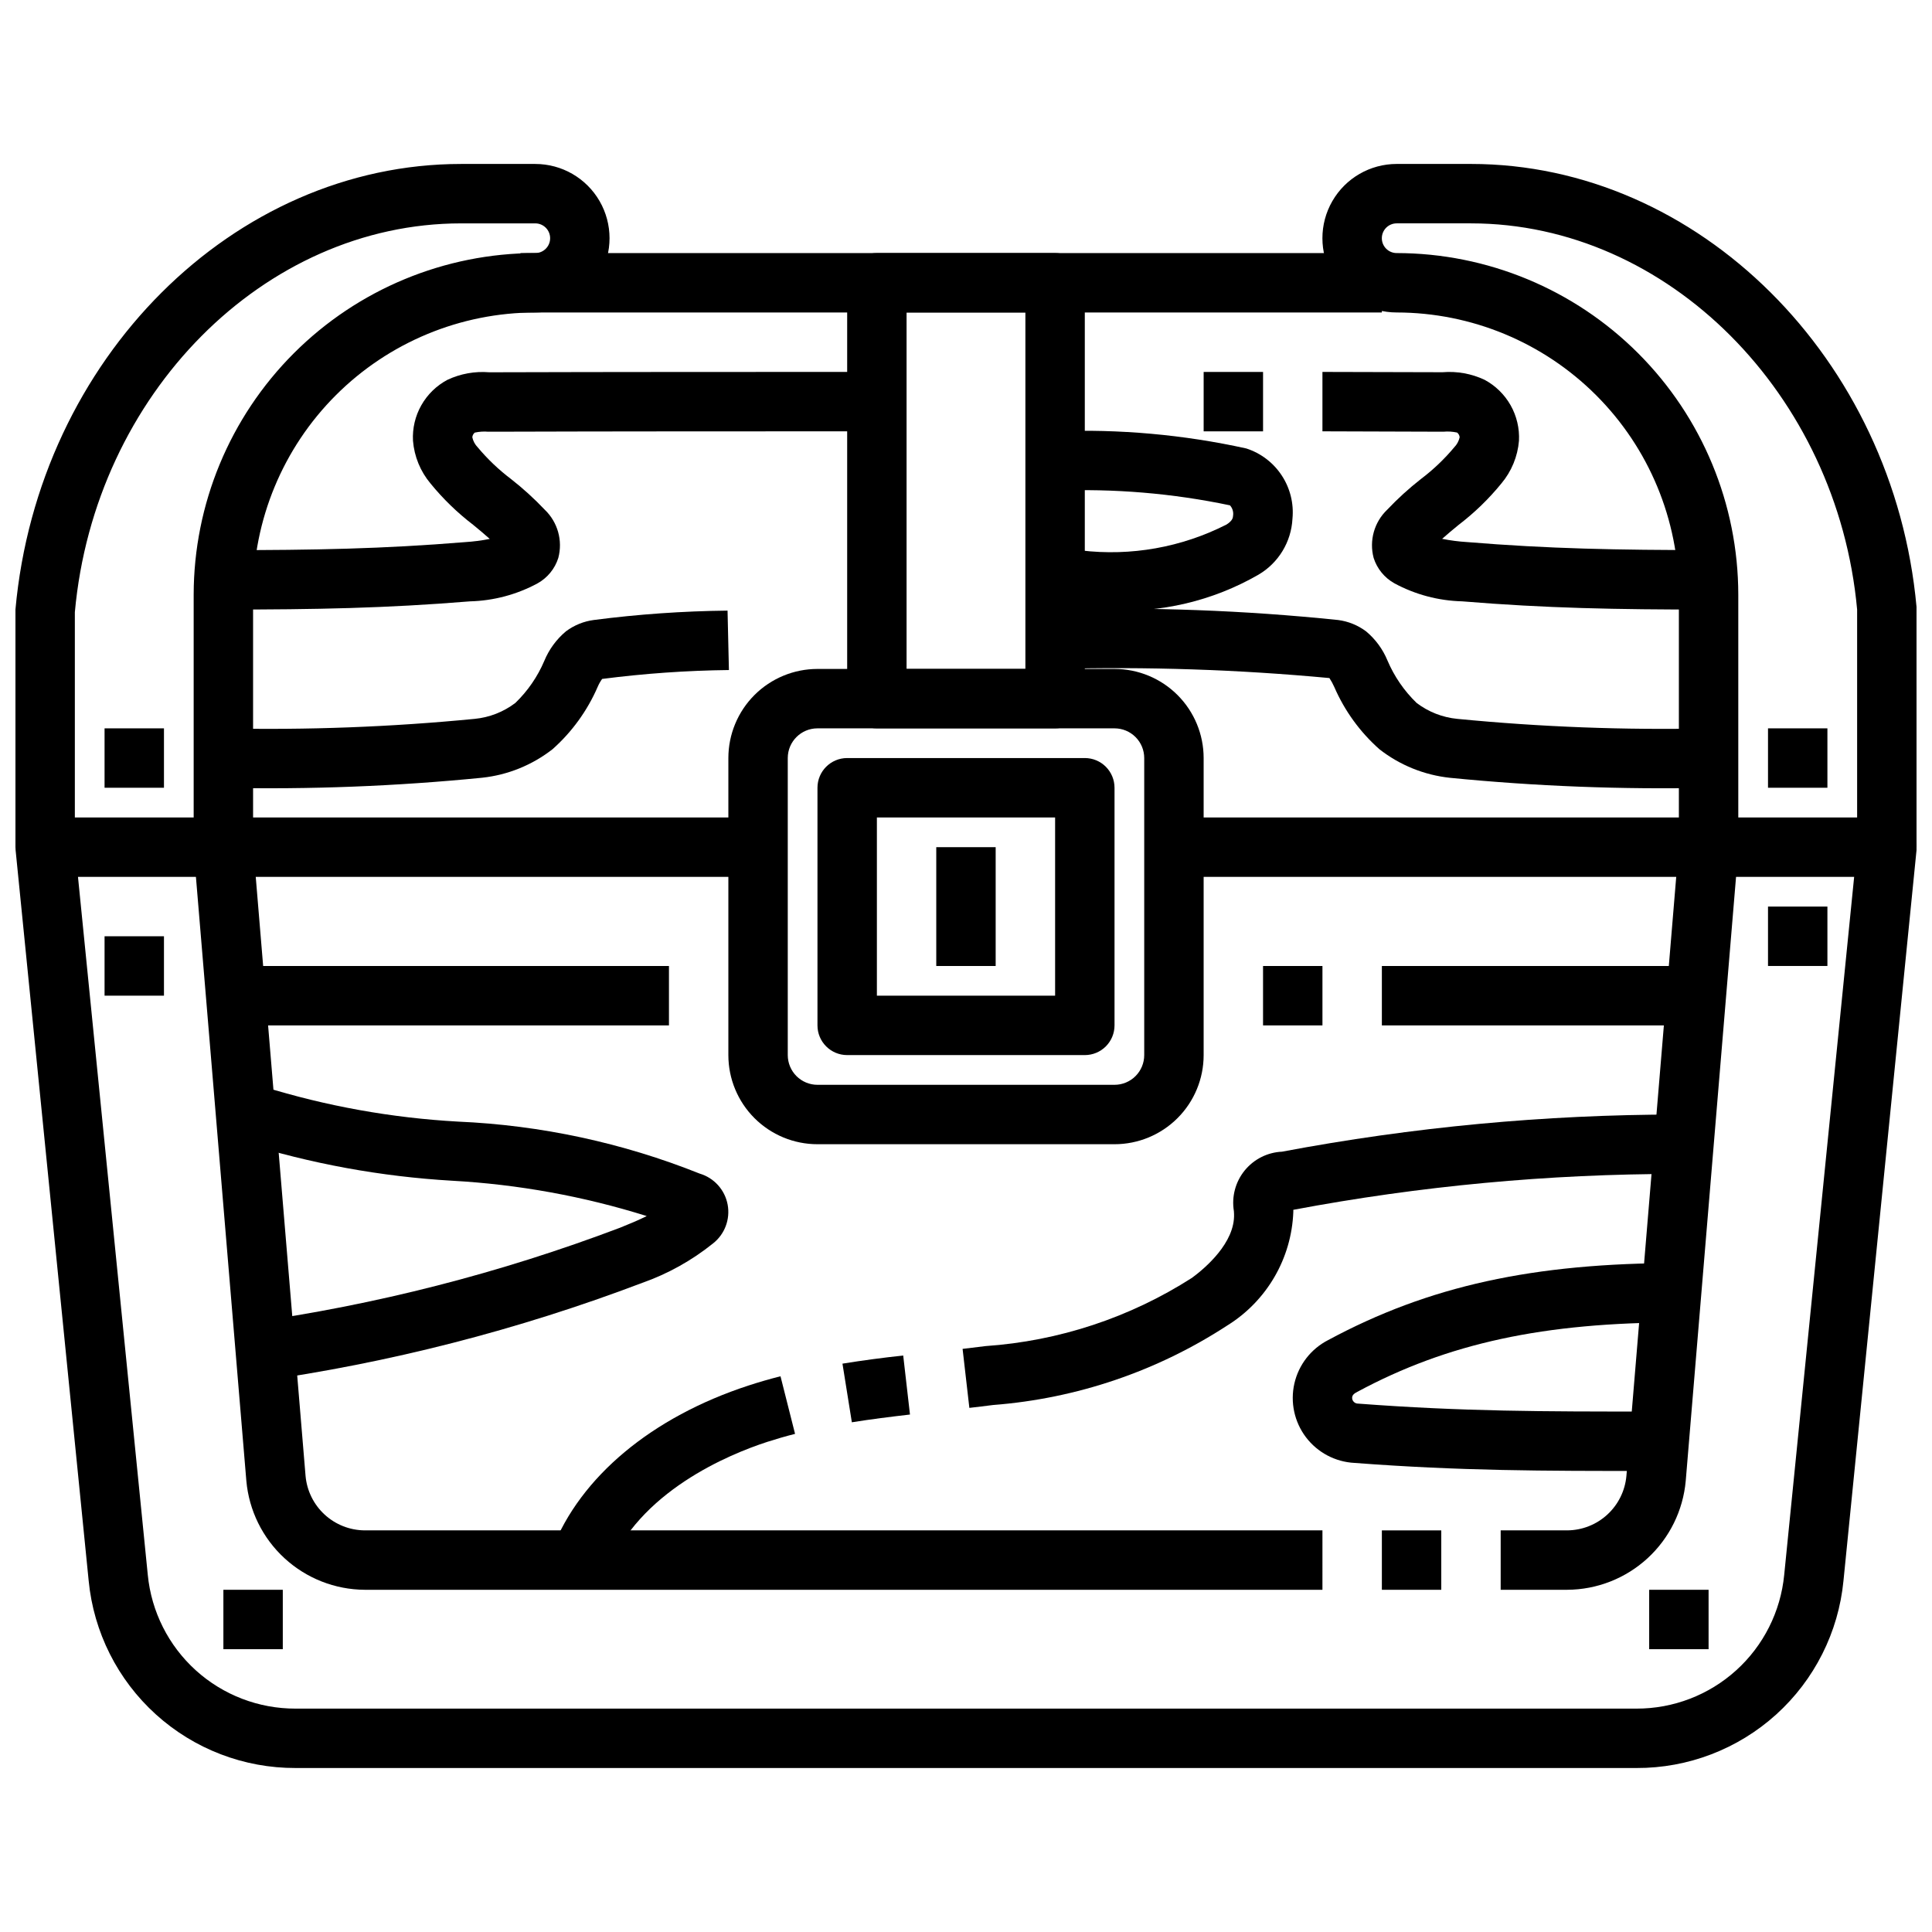
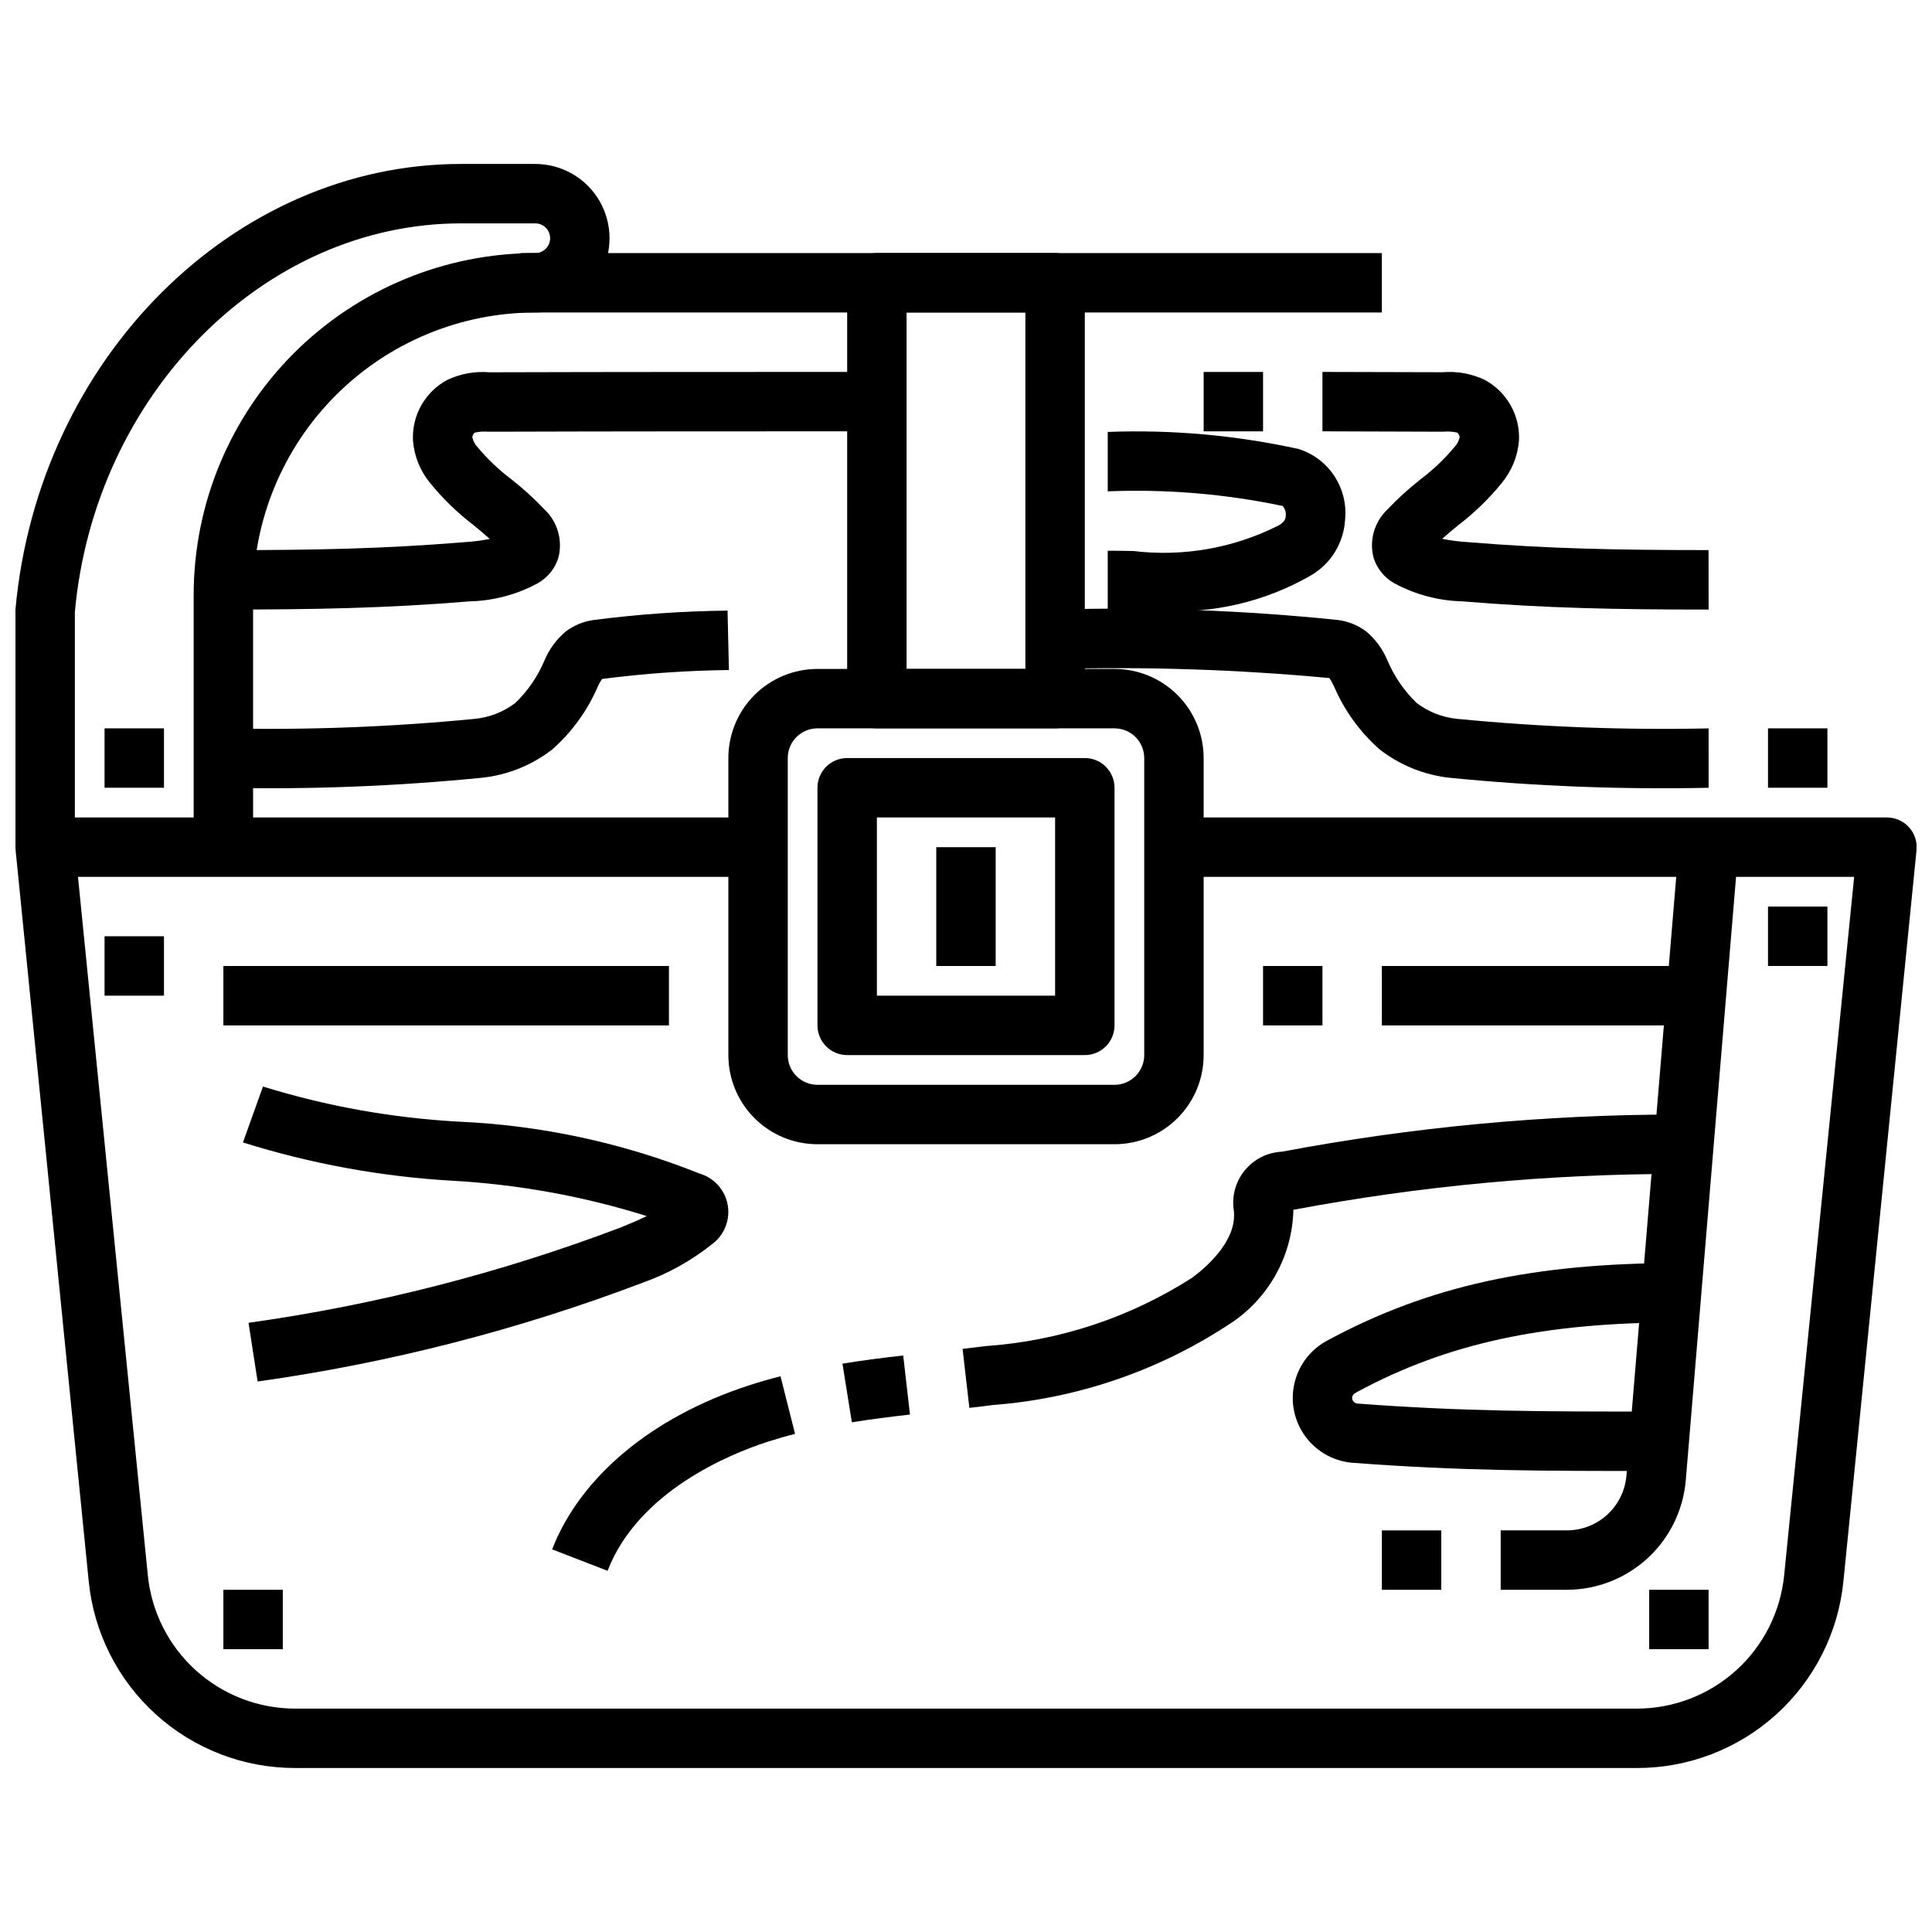
<svg xmlns="http://www.w3.org/2000/svg" width="800px" height="800px" version="1.1" viewBox="144 144 512 512">
  <defs>
    <clipPath id="c">
      <path d="m148.09 360h503.81v253h-503.81z" />
    </clipPath>
    <clipPath id="b">
-       <path d="m494 187h157.9v182h-157.9z" />
-     </clipPath>
+       </clipPath>
    <clipPath id="a">
      <path d="m148.09 187h157.91v182h-157.91z" />
    </clipPath>
  </defs>
  <g clip-path="url(#c)">
    <path d="m577.67 612.54h-355.34c-13.672 0.043-26.871-5.019-37.008-14.191-10.141-9.172-16.496-21.793-17.82-35.402l-19.367-193.65c-0.223-2.211 0.504-4.418 1.996-6.066 1.492-1.652 3.613-2.594 5.836-2.594h188.93v15.742l-180.23 0.004 18.5 184.99c0.949 9.719 5.488 18.734 12.73 25.285 7.242 6.551 16.668 10.164 26.434 10.141h355.34c9.762 0.023 19.188-3.59 26.43-10.141 7.242-6.551 11.781-15.566 12.73-25.285l18.539-184.99h-180.27v-15.746h188.93c2.231-0.008 4.363 0.926 5.863 2.578 1.504 1.652 2.231 3.863 2.008 6.082l-19.363 193.65c-1.328 13.613-7.688 26.242-17.836 35.418-10.148 9.172-23.355 14.227-37.031 14.176z" />
  </g>
  <path d="m423.61 337.02h-47.23c-4.348 0-7.871-3.527-7.871-7.875v-110.21c0-4.348 3.523-7.871 7.871-7.871h47.23c2.09 0 4.09 0.828 5.566 2.305 1.477 1.477 2.309 3.481 2.309 5.566v110.21c0 2.09-0.832 4.094-2.309 5.566-1.477 1.477-3.477 2.309-5.566 2.309zm-39.359-15.742h31.488v-94.469h-31.488z" />
  <path d="m439.36 447.23h-78.723c-6.262 0-12.27-2.488-16.699-6.918-4.426-4.426-6.914-10.434-6.914-16.699v-78.719c0-6.262 2.488-12.27 6.914-16.699 4.43-4.43 10.438-6.918 16.699-6.918h78.723c6.262 0 12.27 2.488 16.699 6.918 4.43 4.43 6.918 10.438 6.918 16.699v78.719c0 6.266-2.488 12.273-6.918 16.699-4.43 4.43-10.438 6.918-16.699 6.918zm-78.723-110.21c-4.348 0-7.871 3.523-7.871 7.871v78.719c0 2.09 0.832 4.09 2.305 5.566 1.477 1.477 3.481 2.309 5.566 2.309h78.723c2.086 0 4.09-0.832 5.566-2.309 1.477-1.477 2.305-3.477 2.305-5.566v-78.719c0-2.09-0.828-4.09-2.305-5.566-1.477-1.477-3.481-2.305-5.566-2.305z" />
  <path d="m559.32 565.31h-17.625v-15.746h17.625c3.945-0.02 7.738-1.512 10.641-4.184 2.902-2.668 4.707-6.324 5.055-10.254l13.91-167.27 15.746 1.309-13.934 167.27c-0.699 7.859-4.309 15.18-10.117 20.52-5.812 5.34-13.406 8.32-21.301 8.355z" />
  <path d="m510.21 549.57h15.742v15.742h-15.742z" />
-   <path d="m494.46 565.31h-253.79c-7.887-0.043-15.473-3.027-21.277-8.367-5.805-5.34-9.41-12.652-10.109-20.508l-13.965-167.27 15.746-1.309 13.91 167.27c0.352 3.93 2.152 7.586 5.055 10.254 2.902 2.672 6.699 4.164 10.641 4.184h253.79z" />
  <path d="m203.2 400h118.08v15.742h-118.08z" />
  <path d="m478.72 400h15.742v15.742h-15.742z" />
  <path d="m510.21 400h86.594v15.742h-86.594z" />
  <g clip-path="url(#b)">
    <path d="m651.9 368.51h-15.742v-62.977c-5.219-57.07-50.184-102.34-102.34-102.34h-19.68c-2.176 0-3.938 1.762-3.938 3.934 0 2.176 1.762 3.938 3.938 3.938 24 0.027 47.012 9.574 63.98 26.543 16.973 16.973 26.52 39.984 26.547 63.984v66.914h-15.746v-66.914c-0.023-19.828-7.906-38.836-21.93-52.855-14.02-14.02-33.027-21.906-52.852-21.93-7.031 0-13.531-3.75-17.047-9.84-3.516-6.086-3.516-13.59 0-19.68 3.516-6.09 10.016-9.84 17.047-9.84h19.68c60.207 0 112.06 51.555 118.08 117.37z" />
  </g>
  <g clip-path="url(#a)">
    <path d="m211.07 368.51h-15.746v-66.914c0.027-24 9.574-47.012 26.547-63.984 16.973-16.969 39.98-26.516 63.984-26.543 2.172 0 3.934-1.762 3.934-3.938 0-2.172-1.762-3.934-3.934-3.934h-19.68c-52.152 0-97.117 45.262-102.34 103.04v62.27h-15.742v-62.977c6.023-66.527 57.875-118.08 118.08-118.08h19.68c7.031 0 13.527 3.75 17.043 9.84 3.516 6.09 3.516 13.594 0 19.68-3.516 6.09-10.012 9.84-17.043 9.84-19.828 0.023-38.836 7.91-52.855 21.93-14.02 14.02-21.906 33.027-21.93 52.855z" />
  </g>
  <path d="m281.92 211.07h228.29v15.742h-228.29z" />
  <path d="m431.49 423.61h-62.977c-4.348 0-7.875-3.523-7.875-7.871v-62.977c0-4.348 3.527-7.871 7.875-7.871h62.977c2.086 0 4.09 0.828 5.566 2.305 1.473 1.477 2.305 3.481 2.305 5.566v62.977c0 2.09-0.832 4.09-2.305 5.566-1.477 1.477-3.481 2.305-5.566 2.305zm-55.105-15.742h47.23v-47.234h-47.23z" />
  <path d="m392.12 368.51h15.742v31.488h-15.742z" />
  <path d="m203.2 565.31h15.742v15.742h-15.742z" />
  <path d="m581.05 565.31h15.742v15.742h-15.742z" />
  <path d="m612.54 384.25h15.742v15.742h-15.742z" />
  <path d="m612.54 337.02h15.742v15.742h-15.742z" />
  <path d="m171.71 392.12h15.742v15.742h-15.742z" />
  <path d="m171.71 337.02h15.742v15.742h-15.742z" />
  <path d="m596.8 305.54c-24.57 0-43.129-0.355-65.336-2.18h-0.004c-6.266-0.16-12.41-1.793-17.926-4.773-2.625-1.461-4.598-3.871-5.508-6.738-1.219-4.59 0.156-9.484 3.59-12.766 2.773-2.93 5.758-5.648 8.934-8.133 3.262-2.465 6.234-5.293 8.855-8.434 0.703-0.727 1.191-1.633 1.418-2.621-0.031-0.5-0.281-0.961-0.676-1.266-1.18-0.258-2.391-0.336-3.59-0.227h-1.574l-30.523-0.098v-15.742l30.566 0.078h1.309c3.801-0.309 7.617 0.379 11.07 2 2.898 1.547 5.297 3.891 6.918 6.75 1.617 2.863 2.387 6.129 2.219 9.41-0.344 4.168-1.977 8.125-4.668 11.328-3.332 4.086-7.129 7.766-11.32 10.965-1.52 1.25-2.992 2.457-4.375 3.699 2.172 0.438 4.371 0.723 6.582 0.859 21.633 1.777 39.863 2.125 64.023 2.125z" />
  <path d="m462.98 242.57h15.742v15.742h-15.742z" />
  <path d="m596.8 352.77c-22.887 0.492-45.781-0.391-68.559-2.644-6.816-0.727-13.289-3.352-18.688-7.574-5.129-4.547-9.203-10.164-11.934-16.449-0.371-0.84-0.809-1.645-1.309-2.41-24.164-2.258-48.438-3.062-72.699-2.41v-15.742c25.035-0.727 50.094 0.195 75.008 2.769 2.688 0.348 5.238 1.383 7.406 3.008 2.477 2.066 4.418 4.703 5.652 7.684 1.797 4.242 4.434 8.082 7.746 11.289 3.137 2.383 6.875 3.844 10.801 4.219 22.121 2.156 44.352 3 66.574 2.519z" />
-   <path d="m437.56 305.7c-2.496 0-4.953-0.047-7.359-0.086-2.234-0.039-4.441-0.078-6.59-0.078v-15.746c2.242 0 4.527 0 6.856 0.078h0.004c13.254 1.582 26.676-0.809 38.57-6.863 1.668-1.055 1.707-1.852 1.746-2.434h0.004c0.121-0.961-0.184-1.93-0.836-2.652-15.227-3.199-30.793-4.5-46.344-3.871v-15.746c17.016-0.648 34.043 0.879 50.672 4.543 3.856 1.246 7.168 3.769 9.391 7.152 2.227 3.383 3.231 7.426 2.844 11.457-0.312 6.152-3.703 11.734-9.02 14.848-12.105 6.973-25.992 10.242-39.938 9.398z" />
+   <path d="m437.56 305.7v-15.746c2.242 0 4.527 0 6.856 0.078h0.004c13.254 1.582 26.676-0.809 38.57-6.863 1.668-1.055 1.707-1.852 1.746-2.434h0.004c0.121-0.961-0.184-1.93-0.836-2.652-15.227-3.199-30.793-4.5-46.344-3.871v-15.746c17.016-0.648 34.043 0.879 50.672 4.543 3.856 1.246 7.168 3.769 9.391 7.152 2.227 3.383 3.231 7.426 2.844 11.457-0.312 6.152-3.703 11.734-9.02 14.848-12.105 6.973-25.992 10.242-39.938 9.398z" />
  <path d="m203.2 305.54v-15.746c24.16 0 42.391-0.348 64.023-2.125 2.207-0.137 4.402-0.422 6.57-0.848-1.418-1.281-2.867-2.473-4.367-3.707v-0.004c-4.191-3.203-7.996-6.883-11.328-10.973-2.691-3.203-4.316-7.164-4.652-11.336-0.176-3.281 0.59-6.543 2.207-9.402 1.617-2.859 4.016-5.199 6.918-6.742 3.453-1.621 7.269-2.312 11.074-2h1.301c30.59-0.094 69.949-0.094 101.44-0.094v15.742c-31.488 0-70.848 0-101.38 0.102h-1.574v0.004c-1.211-0.105-2.43-0.027-3.613 0.234-0.383 0.309-0.617 0.762-0.648 1.25 0.215 0.988 0.699 1.898 1.402 2.621 2.625 3.141 5.598 5.973 8.863 8.441 3.172 2.484 6.156 5.199 8.93 8.125 3.434 3.285 4.812 8.18 3.594 12.773-0.906 2.871-2.879 5.281-5.508 6.746-5.512 2.977-11.648 4.606-17.91 4.766-22.207 1.816-40.77 2.172-65.336 2.172z" />
  <path d="m203.2 352.77v-15.742c22.223 0.477 44.457-0.363 66.582-2.519 3.918-0.375 7.656-1.836 10.789-4.219 3.273-3.156 5.879-6.938 7.66-11.117 1.254-3.055 3.231-5.754 5.762-7.871 2.168-1.617 4.715-2.652 7.394-3 11.746-1.523 23.578-2.352 35.422-2.481l0.363 15.742v0.004c-11.234 0.129-22.453 0.918-33.598 2.359-0.457 0.637-0.848 1.32-1.156 2.039-2.734 6.332-6.82 11.988-11.973 16.57-5.398 4.223-11.871 6.844-18.684 7.574-22.781 2.258-45.676 3.148-68.562 2.66z" />
  <path d="m305.01 560.28-14.688-5.684c7.461-19.23 26.434-35.055 52.051-43.422 2.801-0.914 5.625-1.73 8.469-2.449l3.856 15.266c-2.504 0.629-4.992 1.355-7.453 2.148-9.977 3.258-34.086 13.113-42.234 34.141z" />
  <path d="m369.75 520.92-2.488-15.539c5.336-0.859 10.707-1.574 16.098-2.156l1.793 15.641c-5.152 0.598-10.293 1.234-15.402 2.055z" />
  <path d="m400.89 517.1-1.793-15.633c2.031-0.242 4.047-0.48 6.062-0.738 19.48-1.34 38.309-7.566 54.75-18.105 3.441-2.535 11.383-9.258 11.125-16.887l-0.039-0.789h-0.004c-0.629-3.82 0.406-7.727 2.844-10.738 2.438-3.008 6.047-4.828 9.918-5.004 34.555-6.523 69.641-9.82 104.81-9.848h0.359v15.742h-0.363 0.004c-34.16 0.008-68.246 3.191-101.82 9.512v0.559c-0.465 12.309-7.016 23.578-17.477 30.078-18.598 12.133-39.949 19.387-62.086 21.09-2.09 0.266-4.184 0.527-6.293 0.762z" />
  <path d="m212.27 510.11-2.41-15.555h0.004c33.645-4.711 66.664-13.16 98.438-25.191 2.449-0.984 4.863-1.984 7.086-3.094-16.75-5.254-34.086-8.398-51.609-9.367-18.812-1.098-37.418-4.5-55.395-10.141l5.305-14.816c16.77 5.195 34.113 8.312 51.641 9.289 21.984 0.949 43.648 5.609 64.078 13.777 3.82 1.129 6.688 4.301 7.422 8.215 0.73 3.918-0.789 7.914-3.941 10.348-5.602 4.496-11.922 8.012-18.695 10.398-32.895 12.484-67.078 21.25-101.92 26.137z" />
  <path d="m580.77 533.82c-27.758 0-49.664 0-77.824-2.133-5.082-0.262-9.789-2.754-12.863-6.812-3.07-4.059-4.188-9.266-3.059-14.227 1.133-4.965 4.398-9.172 8.922-11.496 26.68-14.375 54.406-20.438 92.977-20.438v15.742c-35.801 0-61.277 5.512-85.191 18.383-0.746 0.402-1.574 0.844-1.371 1.93h0.004c0.172 0.723 0.832 1.223 1.574 1.203 27.758 2.102 49.41 2.102 76.832 2.102z" />
</svg>